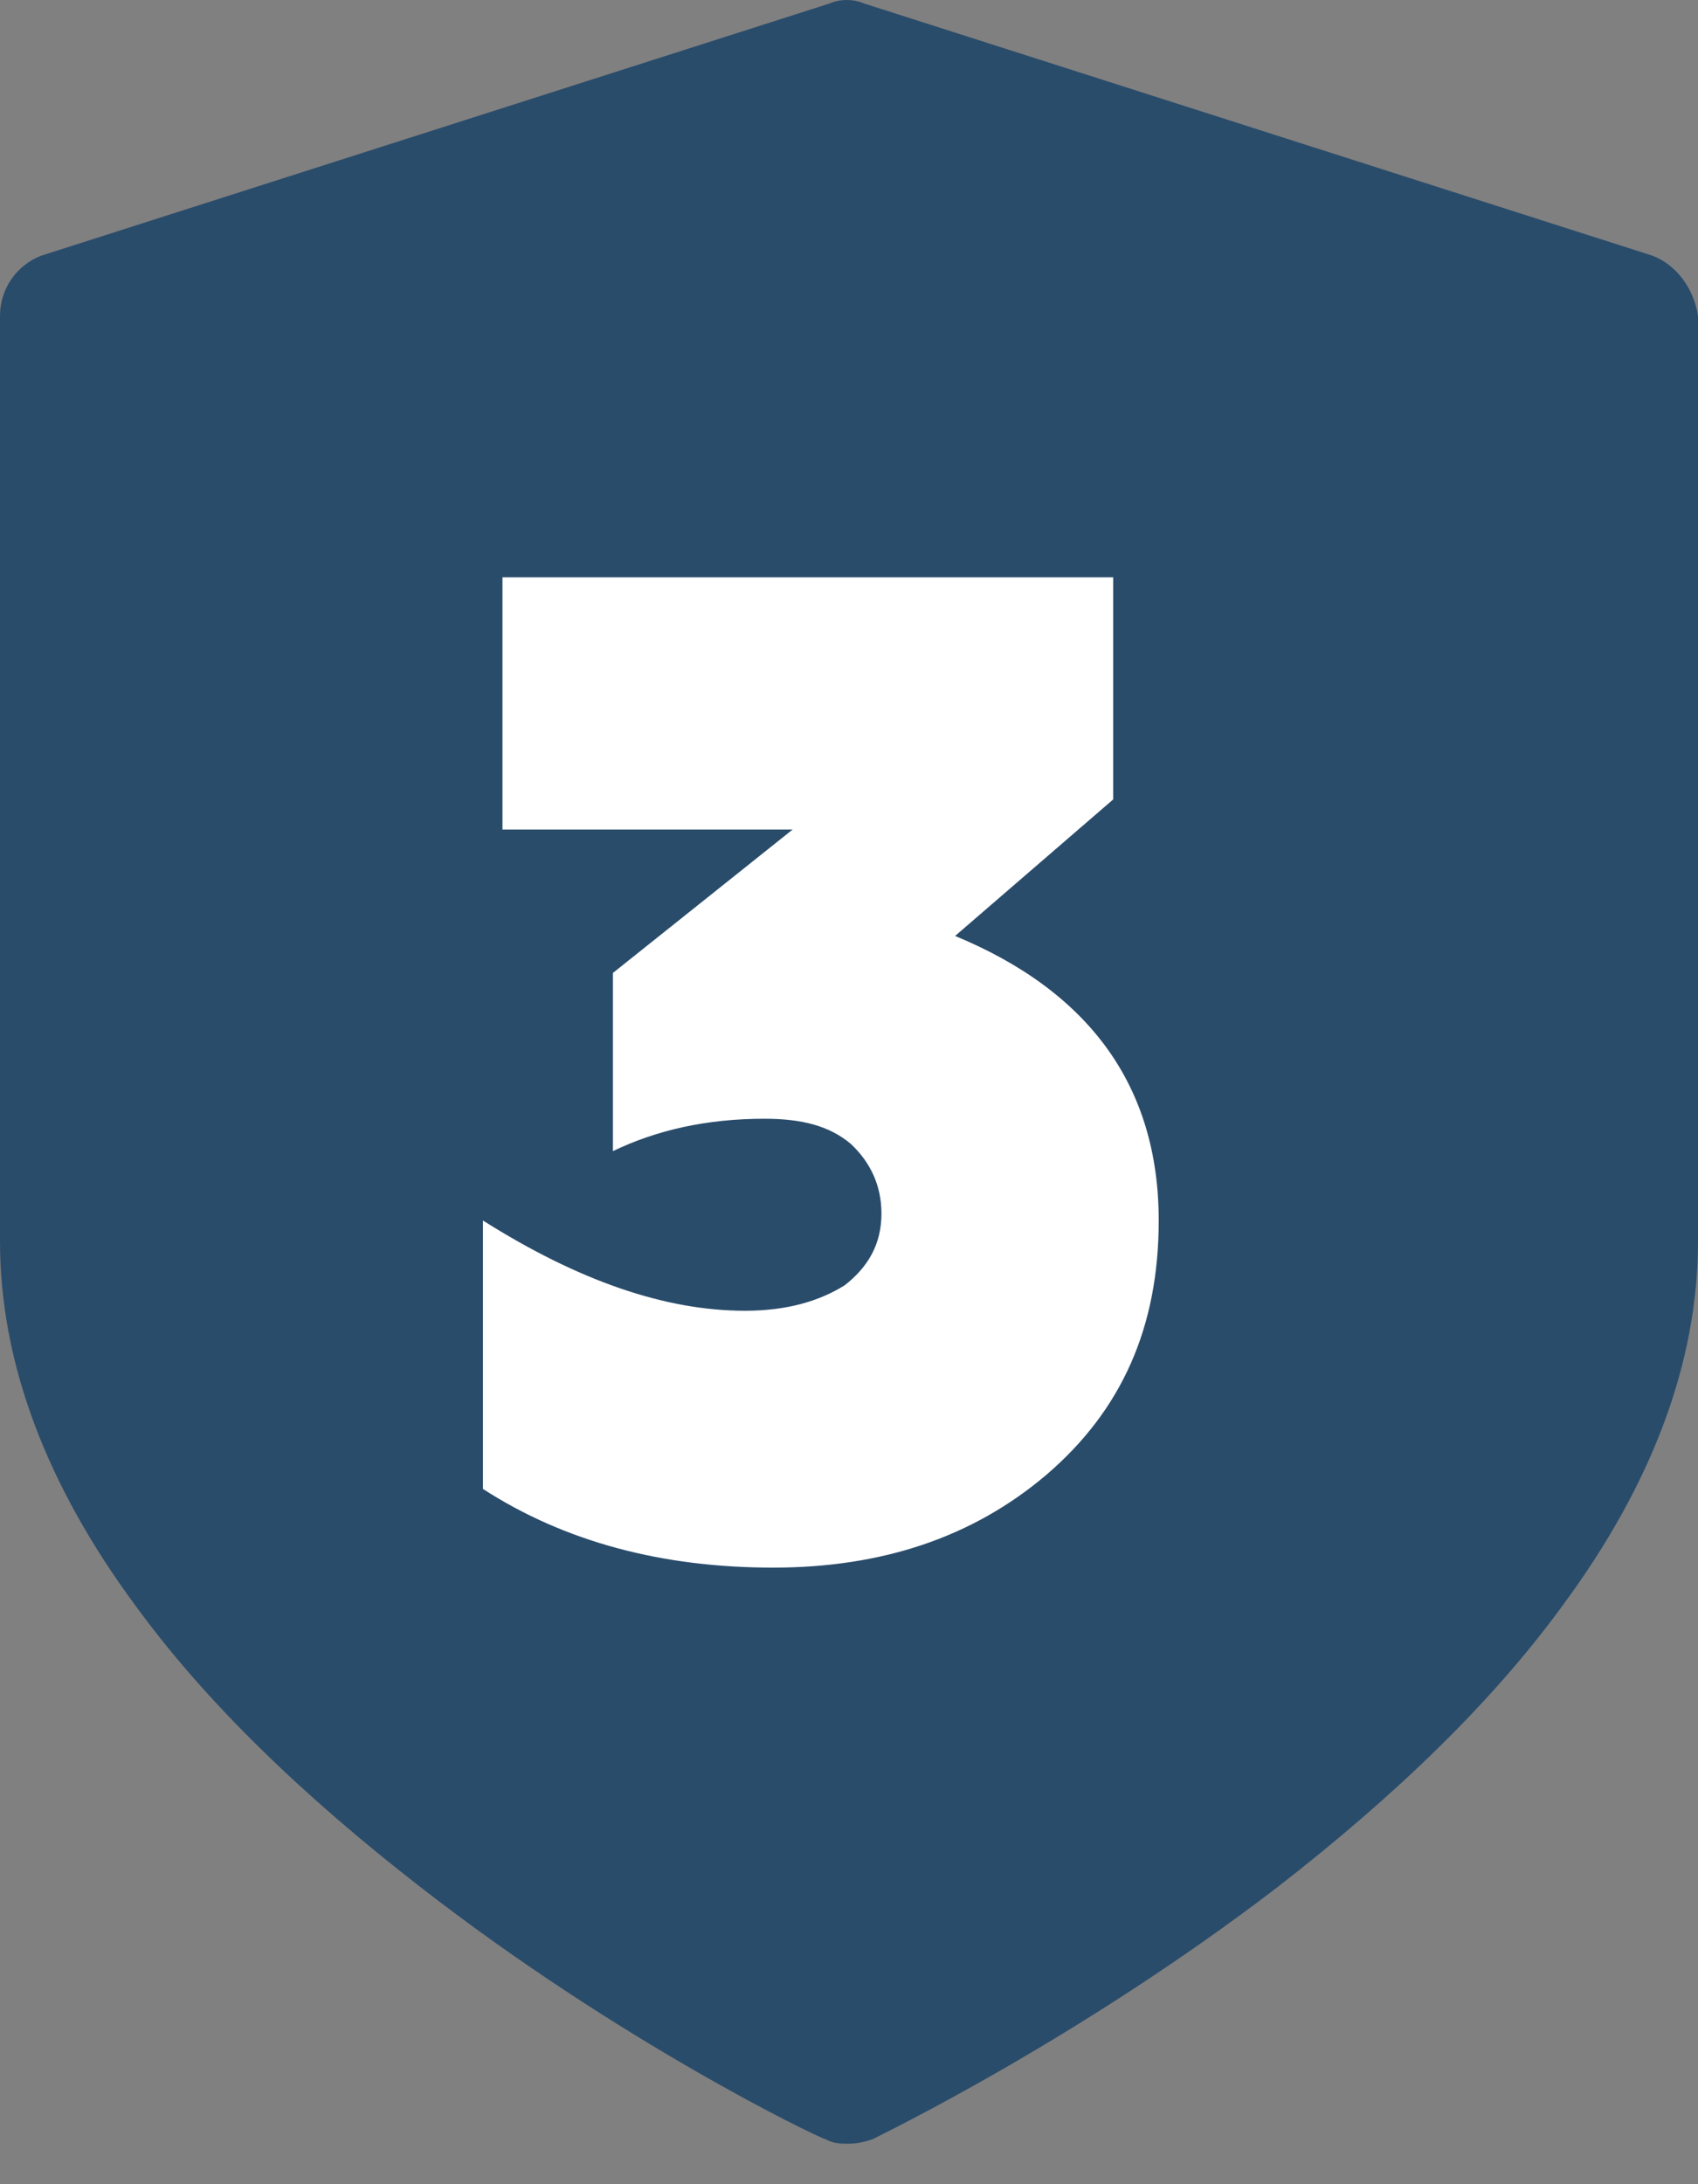
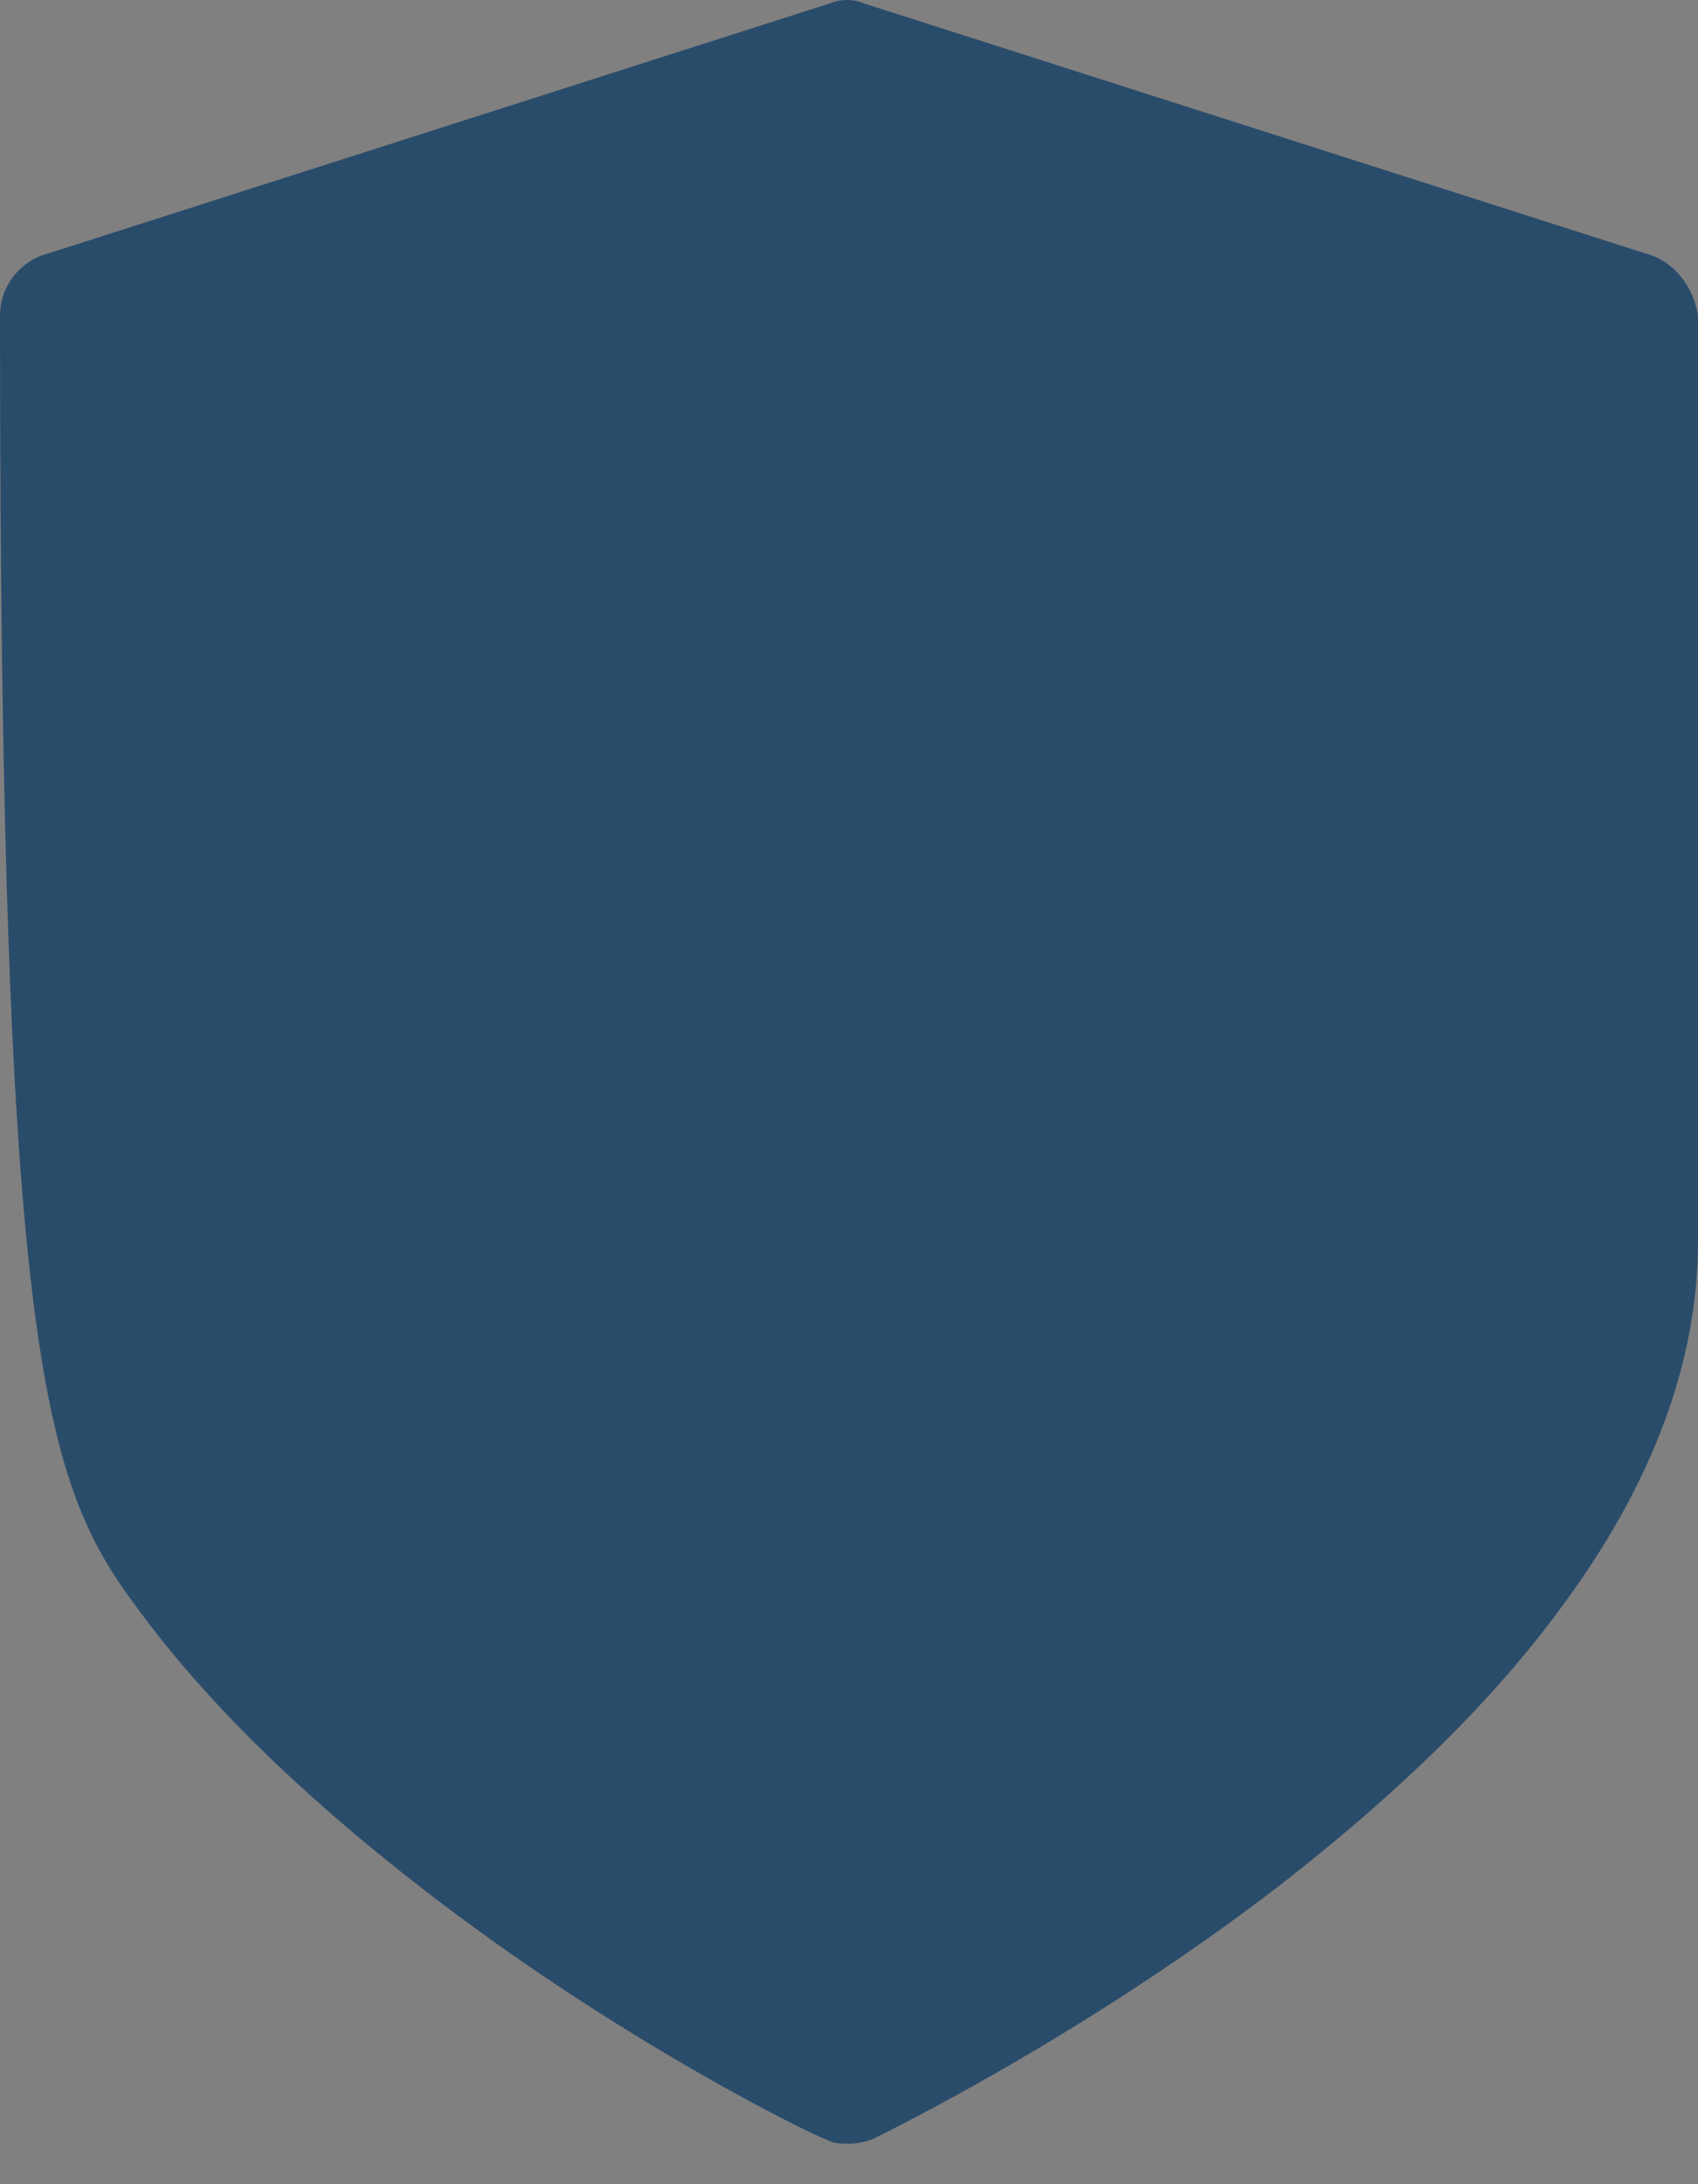
<svg xmlns="http://www.w3.org/2000/svg" width="35" height="45" viewBox="0 0 35 45" fill="none">
  <rect x="0" y="0" width="35" height="45" fill="#808080" stroke="none" />
-   <path d="M34.062 5.268L17.812 0.072C17.589 -0.024 17.321 -0.024 17.098 0.072L0.848 5.268C0.357 5.458 0 5.935 0 6.507V25.575C0 28.054 0.938 30.58 2.812 33.107C4.241 35.061 6.205 36.968 8.661 38.875C12.768 42.069 16.83 44.023 17.009 44.071C17.188 44.166 17.321 44.166 17.5 44.166C17.679 44.166 17.857 44.119 17.991 44.071C18.17 43.976 22.232 42.021 26.339 38.875C28.795 36.968 30.759 35.061 32.188 33.107C34.062 30.58 35 28.054 35 25.575V6.507C34.911 5.935 34.554 5.458 34.062 5.268Z" fill="#2A4C6B" />
-   <path d="M15.937 32.297C13.66 32.297 11.652 31.772 9.955 30.676V25.146C11.919 26.385 13.705 27.005 15.357 27.005C16.205 27.005 16.875 26.814 17.41 26.481C17.901 26.099 18.169 25.623 18.169 25.003C18.169 24.431 17.946 23.954 17.544 23.573C17.098 23.192 16.517 23.049 15.759 23.049C14.553 23.049 13.527 23.287 12.634 23.716V20.045L16.339 17.09H10.357V11.894H22.946V16.47L19.687 19.283C22.455 20.427 23.884 22.381 23.884 25.146C23.884 27.339 23.125 29.055 21.562 30.39C20.044 31.677 18.169 32.297 15.937 32.297Z" fill="white" />
+   <path d="M34.062 5.268L17.812 0.072C17.589 -0.024 17.321 -0.024 17.098 0.072L0.848 5.268C0.357 5.458 0 5.935 0 6.507C0 28.054 0.938 30.58 2.812 33.107C4.241 35.061 6.205 36.968 8.661 38.875C12.768 42.069 16.83 44.023 17.009 44.071C17.188 44.166 17.321 44.166 17.5 44.166C17.679 44.166 17.857 44.119 17.991 44.071C18.17 43.976 22.232 42.021 26.339 38.875C28.795 36.968 30.759 35.061 32.188 33.107C34.062 30.58 35 28.054 35 25.575V6.507C34.911 5.935 34.554 5.458 34.062 5.268Z" fill="#2A4C6B" />
</svg>